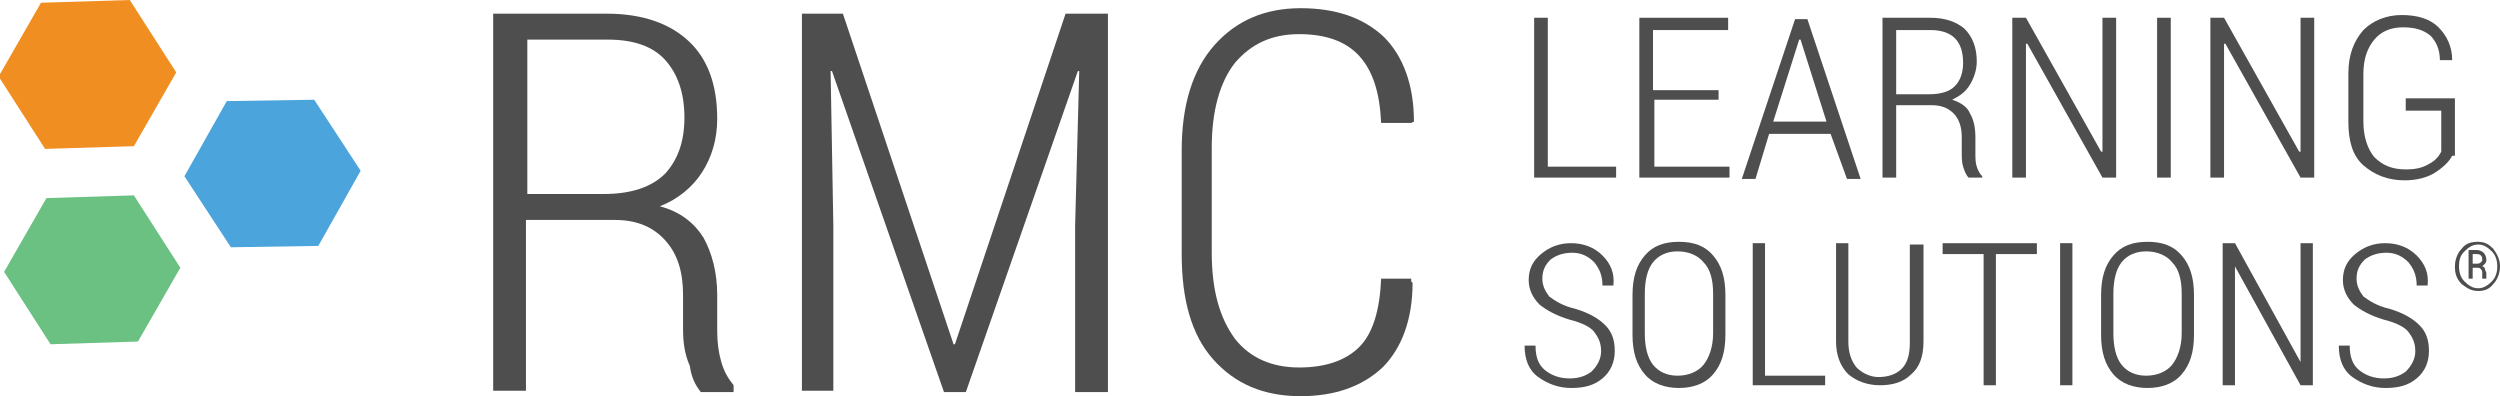
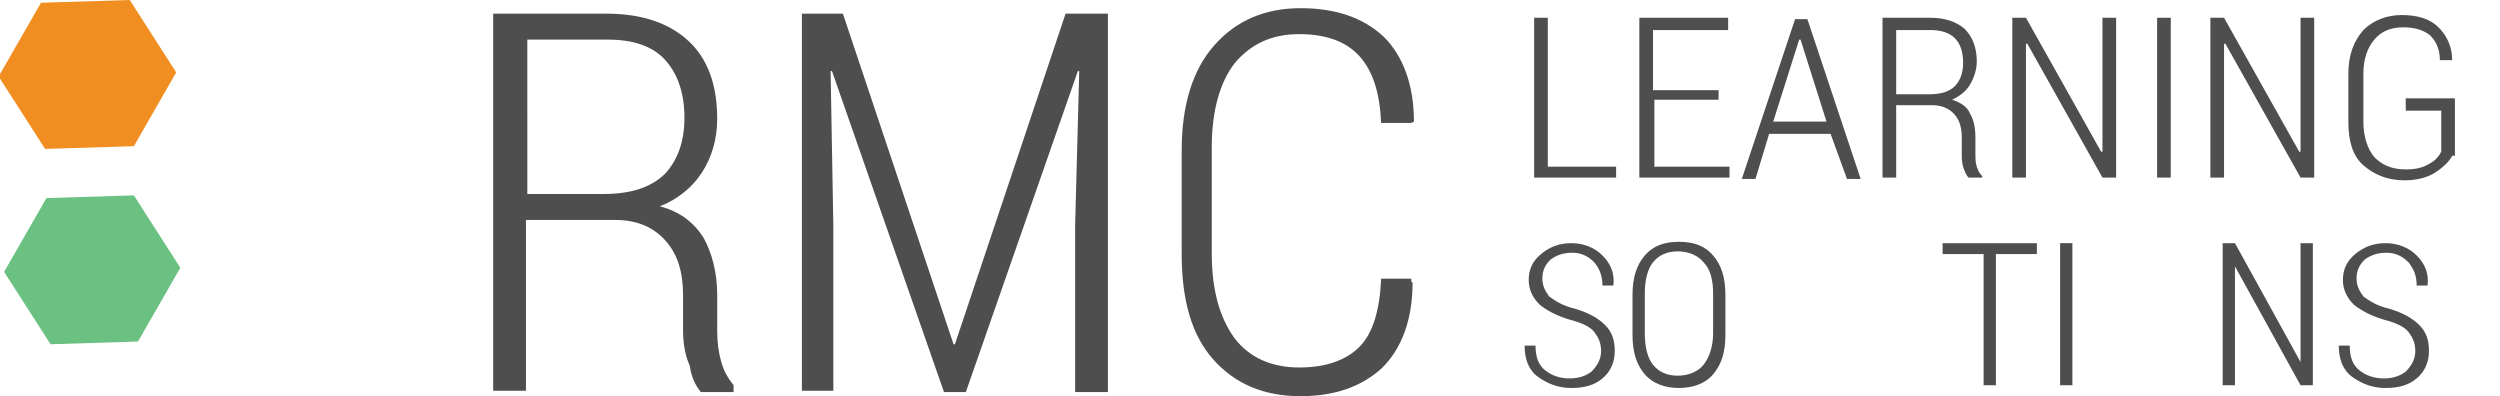
<svg xmlns="http://www.w3.org/2000/svg" version="1.1" id="Layer_1" x="0px" y="0px" width="183px" height="29px" viewBox="0 0 183 29" style="enable-background:new 0 0 183 29;" xml:space="preserve">
  <style type="text/css">
	.st0{fill:#4E4E4E;}
	.st1{fill:#F18E21;}
	.st2{fill:#4BA4DB;}
	.st3{fill:#6AC181;}
</style>
  <g>
    <g>
      <path class="st0" d="M38.5,16.1v12.5h-2.4V1h8.3c2.6,0,4.6,0.7,6,2c1.4,1.3,2.1,3.2,2.1,5.7c0,1.5-0.4,2.8-1.1,3.9    c-0.7,1.1-1.8,2-3.1,2.5c1.5,0.4,2.5,1.2,3.2,2.3c0.6,1.1,1,2.5,1,4.2v2.6c0,0.9,0.1,1.6,0.3,2.3c0.2,0.7,0.5,1.2,0.9,1.7v0.5    h-2.4c-0.4-0.5-0.7-1.1-0.8-1.9C50.1,25.9,50,25,50,24.1v-2.5c0-1.7-0.4-3-1.3-4c-0.9-1-2.1-1.5-3.7-1.5H38.5z M38.5,14.2h5.7    c2,0,3.5-0.5,4.5-1.5c0.9-1,1.4-2.3,1.4-4.1c0-1.8-0.5-3.2-1.4-4.2c-0.9-1-2.3-1.5-4.2-1.5h-5.9V14.2z" />
      <path class="st0" d="M61.7,1l8.1,24.2h0.1L78,1h3.1v27.7h-2.4V16.5L79,5.2l-0.1,0l-8.2,23.5h-1.6L60.9,5.2l-0.1,0L61,16.5v12.1    h-2.3V1H61.7z" />
      <path class="st0" d="M103.3,20.6l0.1,0.1c0,2.7-0.8,4.8-2.2,6.2c-1.5,1.4-3.5,2.1-6,2.1c-2.7,0-4.8-0.9-6.4-2.7    c-1.6-1.8-2.3-4.4-2.3-7.7V11c0-3.3,0.8-5.9,2.4-7.7c1.6-1.8,3.7-2.7,6.3-2.7c2.6,0,4.6,0.7,6.1,2.1c1.4,1.4,2.2,3.5,2.2,6.2    L103.3,9h-2.2c-0.1-2.2-0.6-3.8-1.6-4.9s-2.5-1.6-4.4-1.6c-2,0-3.5,0.7-4.7,2.1c-1.1,1.4-1.7,3.5-1.7,6.2v7.7    c0,2.8,0.6,4.8,1.7,6.3c1.1,1.4,2.7,2.1,4.7,2.1c1.9,0,3.4-0.5,4.4-1.5c1-1,1.5-2.7,1.6-5H103.3z" />
    </g>
    <g>
      <path class="st0" d="M113.3,12.2h5V13h-6V1.3h1V12.2z" />
      <path class="st0" d="M125.9,7.3h-4.8v4.9h5.5V13h-6.6V1.3h6.5v0.9h-5.5v4.4h4.8V7.3z" />
      <path class="st0" d="M134,9.8h-4.5l-1,3.3h-1l3.9-11.7h0.9l3.9,11.7h-1L134,9.8z M129.8,8.9h3.9l-1.9-6h-0.1L129.8,8.9z" />
      <path class="st0" d="M138.8,7.7V13h-1V1.3h3.5c1.1,0,1.9,0.3,2.5,0.8c0.6,0.6,0.9,1.4,0.9,2.4c0,0.6-0.2,1.2-0.5,1.7    c-0.3,0.5-0.7,0.8-1.3,1.1c0.6,0.2,1.1,0.5,1.3,1c0.3,0.5,0.4,1.1,0.4,1.8v1.1c0,0.4,0,0.7,0.1,1c0.1,0.3,0.2,0.5,0.4,0.7V13h-1    c-0.2-0.2-0.3-0.5-0.4-0.8c-0.1-0.3-0.1-0.7-0.1-1.1V10c0-0.7-0.2-1.3-0.6-1.7c-0.4-0.4-0.9-0.6-1.6-0.6H138.8z M138.8,6.9h2.4    c0.9,0,1.5-0.2,1.9-0.6c0.4-0.4,0.6-1,0.6-1.7c0-0.8-0.2-1.4-0.6-1.8c-0.4-0.4-1-0.6-1.8-0.6h-2.5V6.9z" />
      <path class="st0" d="M154.9,13h-1l-5.5-9.8l-0.1,0V13h-1V1.3h1l5.5,9.8l0.1,0V1.3h1V13z" />
      <path class="st0" d="M158.9,13h-1V1.3h1V13z" />
      <path class="st0" d="M169.4,13h-1l-5.5-9.8l-0.1,0V13h-1V1.3h1l5.5,9.8l0.1,0V1.3h1V13z" />
      <path class="st0" d="M179.5,11.4c-0.2,0.4-0.6,0.8-1.2,1.2c-0.6,0.4-1.4,0.6-2.3,0.6c-1.2,0-2.2-0.4-3-1.1    c-0.8-0.7-1.1-1.8-1.1-3.2V5.4c0-1.4,0.4-2.4,1.1-3.2c0.7-0.7,1.7-1.1,2.8-1.1c1.2,0,2.1,0.3,2.7,0.9c0.6,0.6,1,1.4,1,2.4l0,0    h-0.9c0-0.8-0.3-1.4-0.7-1.8c-0.5-0.4-1.1-0.6-2-0.6c-0.9,0-1.6,0.3-2.1,0.9s-0.8,1.4-0.8,2.5v3.5c0,1.1,0.3,2,0.8,2.6    c0.6,0.6,1.3,0.9,2.3,0.9c0.7,0,1.2-0.1,1.7-0.4c0.4-0.2,0.7-0.5,0.9-0.9V8.1h-2.6V7.2h3.6V11.4z" />
    </g>
    <g>
      <path class="st0" d="M117.2,25.7c0-0.6-0.2-1-0.5-1.4s-1-0.7-1.8-0.9c-1-0.3-1.7-0.7-2.2-1.1c-0.5-0.5-0.8-1.1-0.8-1.8    c0-0.8,0.3-1.4,0.9-1.9c0.6-0.5,1.3-0.8,2.2-0.8c0.9,0,1.7,0.3,2.3,0.9c0.6,0.6,0.9,1.3,0.8,2.2l0,0h-0.8c0-0.7-0.2-1.2-0.6-1.7    c-0.4-0.4-0.9-0.7-1.6-0.7c-0.7,0-1.2,0.2-1.6,0.5c-0.4,0.4-0.6,0.8-0.6,1.4c0,0.5,0.2,0.9,0.5,1.3c0.4,0.3,1,0.7,1.9,0.9    c1,0.3,1.7,0.7,2.2,1.2c0.5,0.5,0.7,1.1,0.7,1.9c0,0.8-0.3,1.5-0.9,2c-0.6,0.5-1.3,0.7-2.3,0.7c-0.9,0-1.7-0.3-2.4-0.8    c-0.7-0.5-1-1.3-1-2.3l0,0h0.8c0,0.8,0.2,1.4,0.7,1.8c0.5,0.4,1.1,0.6,1.8,0.6c0.7,0,1.2-0.2,1.6-0.5    C117,26.7,117.2,26.2,117.2,25.7z" />
      <path class="st0" d="M126.3,24.5c0,1.3-0.3,2.2-0.9,2.9c-0.6,0.7-1.5,1-2.5,1c-1,0-1.9-0.3-2.5-1c-0.6-0.7-0.9-1.6-0.9-2.9v-2.9    c0-1.3,0.3-2.2,0.9-2.9c0.6-0.7,1.4-1,2.5-1c1.1,0,1.9,0.3,2.5,1c0.6,0.7,0.9,1.6,0.9,2.9V24.5z M125.4,21.5c0-1-0.2-1.8-0.7-2.3    c-0.4-0.5-1.1-0.8-1.9-0.8c-0.8,0-1.4,0.3-1.8,0.8c-0.4,0.5-0.6,1.3-0.6,2.3v2.9c0,1,0.2,1.8,0.6,2.3c0.4,0.5,1,0.8,1.8,0.8    c0.8,0,1.5-0.3,1.9-0.8c0.4-0.5,0.7-1.3,0.7-2.3V21.5z" />
-       <path class="st0" d="M129.2,27.5h4.4v0.7h-5.3V17.8h0.9V27.5z" />
-       <path class="st0" d="M140.8,17.8v7.2c0,1.1-0.3,1.9-0.9,2.4c-0.6,0.6-1.4,0.8-2.3,0.8c-0.9,0-1.7-0.3-2.3-0.8    c-0.6-0.6-0.9-1.4-0.9-2.4v-7.2h0.9v7.2c0,0.8,0.2,1.4,0.6,1.9c0.4,0.4,1,0.7,1.6,0.7c0.7,0,1.3-0.2,1.7-0.6    c0.4-0.4,0.6-1,0.6-1.9v-7.2H140.8z" />
      <path class="st0" d="M149.1,18.6h-3v9.6h-0.9v-9.6h-3v-0.8h6.9V18.6z" />
      <path class="st0" d="M151.7,28.2h-0.9V17.8h0.9V28.2z" />
-       <path class="st0" d="M160.6,24.5c0,1.3-0.3,2.2-0.9,2.9c-0.6,0.7-1.5,1-2.5,1c-1,0-1.9-0.3-2.5-1c-0.6-0.7-0.9-1.6-0.9-2.9v-2.9    c0-1.3,0.3-2.2,0.9-2.9c0.6-0.7,1.4-1,2.5-1c1.1,0,1.9,0.3,2.5,1c0.6,0.7,0.9,1.6,0.9,2.9V24.5z M159.7,21.5c0-1-0.2-1.8-0.7-2.3    c-0.4-0.5-1.1-0.8-1.9-0.8c-0.8,0-1.4,0.3-1.8,0.8c-0.4,0.5-0.6,1.3-0.6,2.3v2.9c0,1,0.2,1.8,0.6,2.3c0.4,0.5,1,0.8,1.8,0.8    c0.8,0,1.5-0.3,1.9-0.8c0.4-0.5,0.7-1.3,0.7-2.3V21.5z" />
      <path class="st0" d="M169.3,28.2h-0.9l-4.8-8.7l0,0v8.7h-0.9V17.8h0.9l4.8,8.7l0,0v-8.7h0.9V28.2z" />
      <path class="st0" d="M176.8,25.7c0-0.6-0.2-1-0.5-1.4s-1-0.7-1.8-0.9c-1-0.3-1.7-0.7-2.2-1.1c-0.5-0.5-0.8-1.1-0.8-1.8    c0-0.8,0.3-1.4,0.9-1.9c0.6-0.5,1.3-0.8,2.2-0.8c0.9,0,1.7,0.3,2.3,0.9c0.6,0.6,0.9,1.3,0.8,2.2l0,0h-0.8c0-0.7-0.2-1.2-0.6-1.7    c-0.4-0.4-0.9-0.7-1.6-0.7c-0.7,0-1.2,0.2-1.6,0.5c-0.4,0.4-0.6,0.8-0.6,1.4c0,0.5,0.2,0.9,0.5,1.3c0.4,0.3,1,0.7,1.9,0.9    c1,0.3,1.7,0.7,2.2,1.2s0.7,1.1,0.7,1.9c0,0.8-0.3,1.5-0.9,2c-0.6,0.5-1.3,0.7-2.3,0.7c-0.9,0-1.7-0.3-2.4-0.8    c-0.7-0.5-1-1.3-1-2.3l0,0h0.8c0,0.8,0.2,1.4,0.7,1.8c0.5,0.4,1.1,0.6,1.8,0.6c0.7,0,1.2-0.2,1.6-0.5    C176.6,26.7,176.8,26.2,176.8,25.7z" />
    </g>
    <polygon class="st1" points="9.5,0 3,0.2 -0.1,5.6 3.3,10.9 9.8,10.7 12.9,5.3  " />
-     <polygon class="st2" points="23,7.3 16.6,7.4 13.5,12.9 16.9,18.1 23.3,18 26.4,12.5  " />
    <polygon class="st3" points="9.8,14.3 3.4,14.5 0.3,19.9 3.7,25.2 10.1,25 13.2,19.6  " />
    <g>
-       <path class="st0" d="M179.7,19.5c0-0.5,0.2-1,0.5-1.3c0.3-0.4,0.7-0.5,1.2-0.5c0.5,0,0.8,0.2,1.1,0.5c0.3,0.4,0.5,0.8,0.5,1.3    c0,0.5-0.2,1-0.5,1.3c-0.3,0.4-0.7,0.5-1.1,0.5c-0.5,0-0.8-0.2-1.2-0.5C179.8,20.4,179.7,20,179.7,19.5z M180,19.5    c0,0.4,0.1,0.8,0.4,1.1s0.6,0.5,1,0.5c0.4,0,0.7-0.2,1-0.5s0.4-0.7,0.4-1.1c0-0.4-0.1-0.8-0.4-1.1s-0.6-0.5-1-0.5    c-0.4,0-0.7,0.2-1,0.5S180,19,180,19.5z M181,19.6v0.8h-0.3v-2.1h0.6c0.2,0,0.4,0.1,0.5,0.2c0.1,0.1,0.2,0.3,0.2,0.5    c0,0.1,0,0.2-0.1,0.3c-0.1,0.1-0.1,0.1-0.2,0.2c0.1,0,0.2,0.1,0.2,0.2c0,0.1,0.1,0.2,0.1,0.3v0.1c0,0.1,0,0.1,0,0.2    c0,0.1,0,0.1,0,0.1v0h-0.3c0,0,0-0.1,0-0.2s0-0.1,0-0.2V20c0-0.1,0-0.2-0.1-0.3c-0.1-0.1-0.1-0.1-0.3-0.1H181z M181,19.3h0.3    c0.1,0,0.2,0,0.3-0.1c0.1-0.1,0.1-0.1,0.1-0.2c0-0.1,0-0.2-0.1-0.3c-0.1-0.1-0.2-0.1-0.3-0.1H181V19.3z" />
-     </g>
+       </g>
  </g>
</svg>